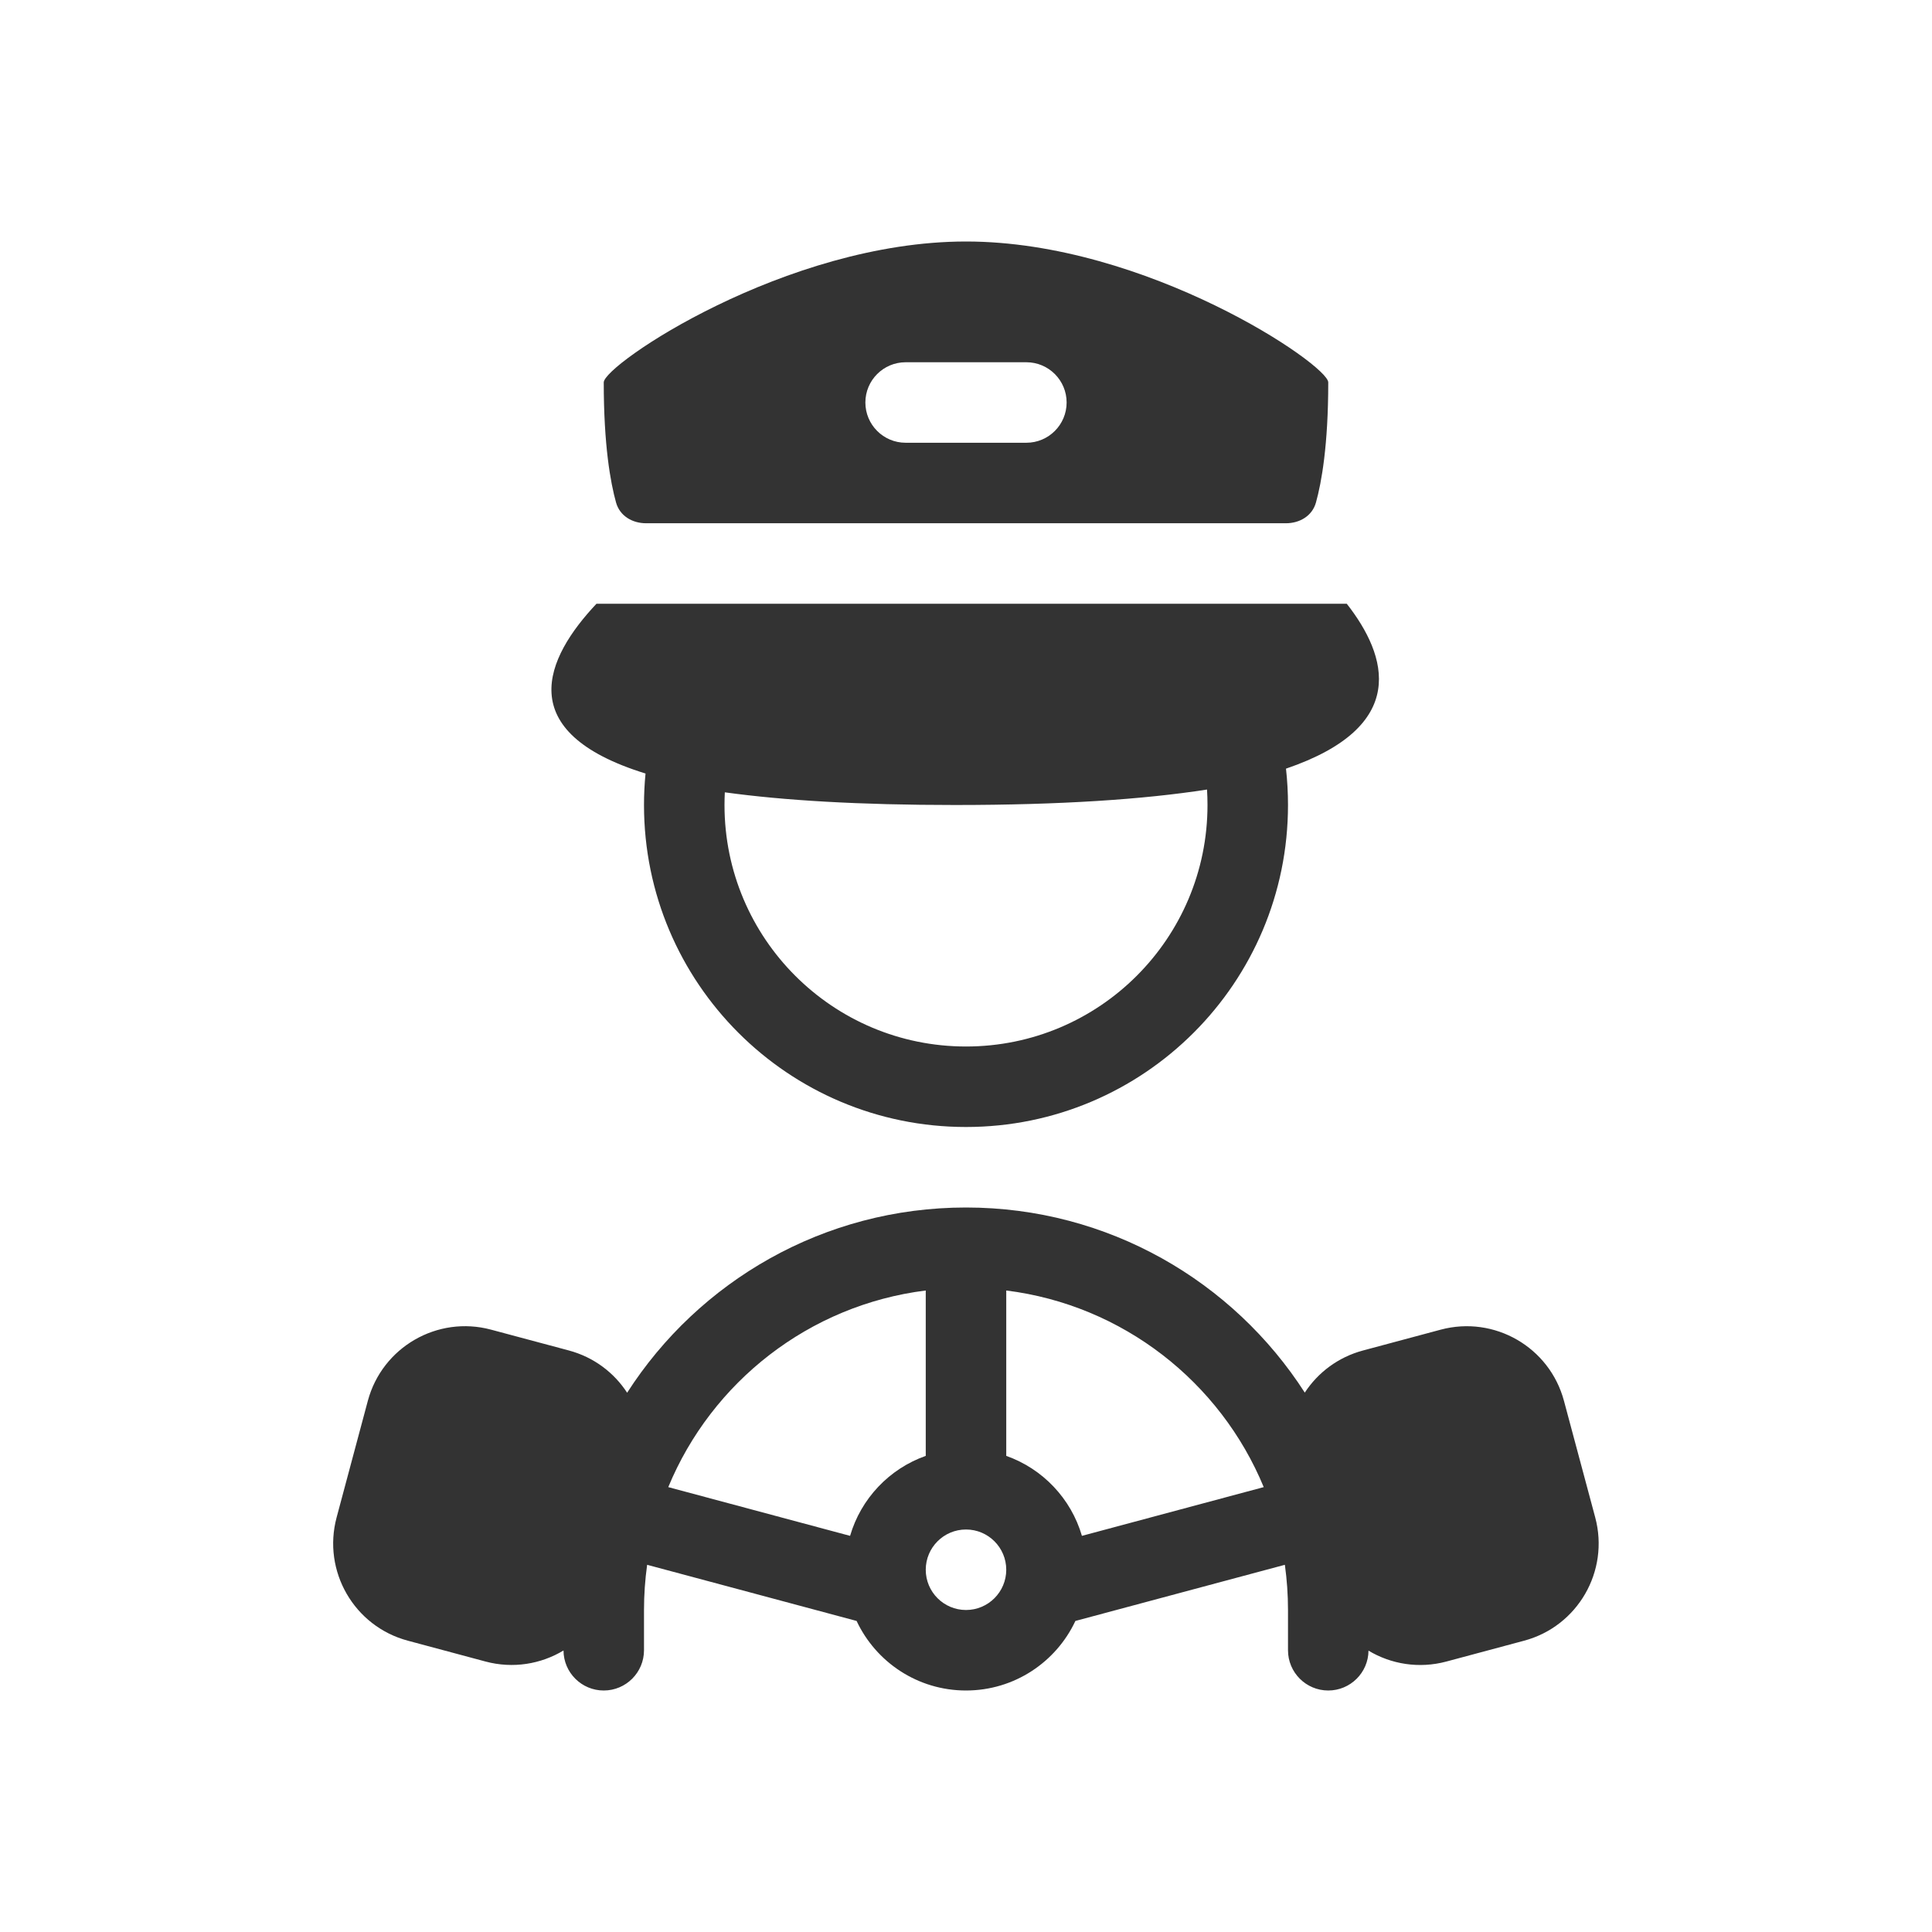
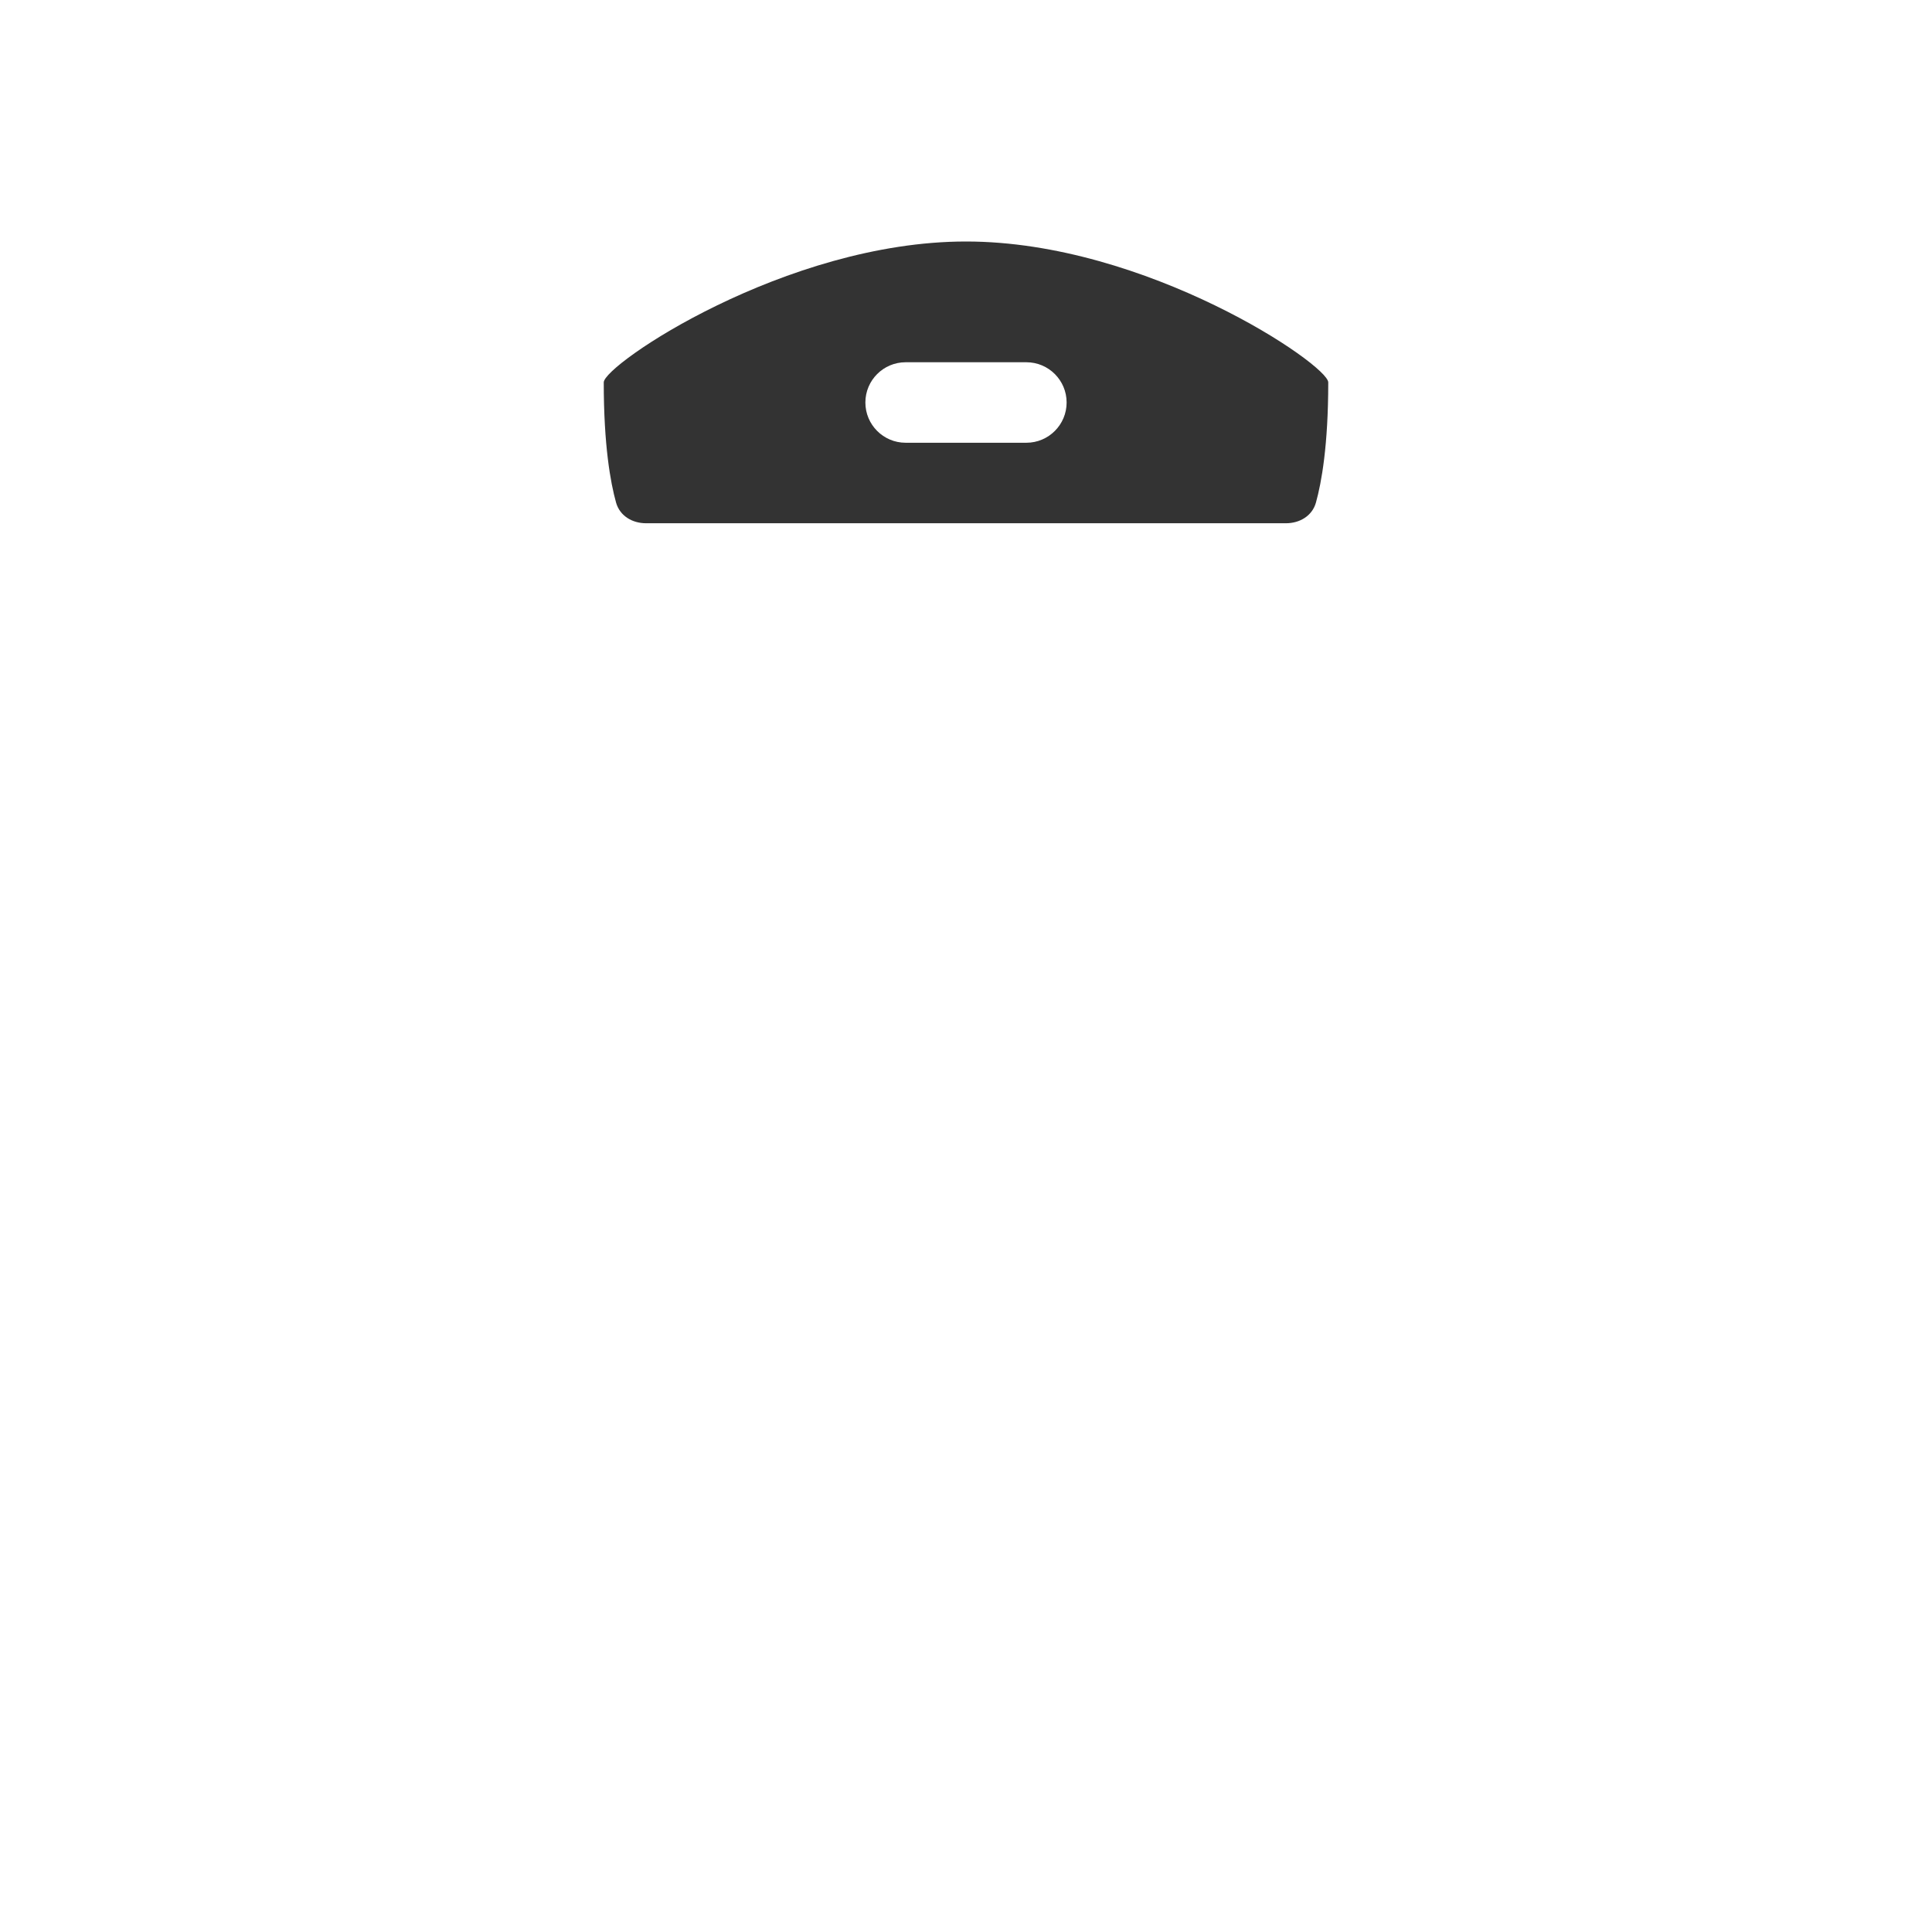
<svg xmlns="http://www.w3.org/2000/svg" width="48" height="48" viewBox="0 0 48 48" fill="none">
  <path fill-rule="evenodd" clip-rule="evenodd" d="M15 9.5C15 9.062 19.516 6 24 6C28.484 6 33 9.062 33 9.5C33 11.06 32.834 11.984 32.694 12.487C32.601 12.817 32.292 13 31.949 13H16.051C15.708 13 15.399 12.817 15.306 12.487C15.166 11.984 15 11.06 15 9.5ZM22.5 9C21.948 9 21.5 9.448 21.5 10C21.5 10.552 21.948 11 22.5 11H25.5C26.052 11 26.5 10.552 26.5 10C26.5 9.448 26.052 9 25.5 9H22.5Z" fill="#333333" />
-   <path fill-rule="evenodd" clip-rule="evenodd" d="M16.038 19.218C12.707 18.188 13.548 16.349 14.819 15H33.46C34.476 16.298 35.021 18.049 31.95 19.097C31.983 19.394 32 19.695 32 20C32 24.418 28.418 28 24 28C19.582 28 16 24.418 16 20C16 19.736 16.013 19.476 16.038 19.218ZM23.727 20C26.37 20 28.417 19.86 29.988 19.616C29.996 19.743 30 19.871 30 20C30 23.314 27.314 26 24 26C20.686 26 18 23.314 18 20C18 19.894 18.003 19.789 18.008 19.685C19.471 19.887 21.346 20 23.727 20Z" fill="#333333" />
-   <path fill-rule="evenodd" clip-rule="evenodd" d="M32.417 34.599C30.639 31.833 27.533 30 24 30C20.465 30 17.359 31.834 15.581 34.602C15.256 34.103 14.753 33.718 14.133 33.552L12.201 33.035C10.868 32.677 9.497 33.469 9.139 34.802L8.363 37.7C8.006 39.034 8.797 40.405 10.131 40.762L12.062 41.28C12.746 41.463 13.438 41.344 14 41.006C14.003 41.556 14.45 42 15 42C15.552 42 16 41.552 16 41V40C16 39.619 16.027 39.244 16.078 38.877L21.282 40.272C21.761 41.293 22.798 42 24 42C25.202 42 26.239 41.293 26.718 40.272L31.922 38.877C31.973 39.244 32 39.619 32 40V41C32 41.552 32.448 42 33 42C33.549 42 33.995 41.557 34 41.01C34.561 41.346 35.252 41.463 35.933 41.281L37.865 40.763C39.199 40.406 39.99 39.035 39.633 37.701L38.856 34.803C38.499 33.47 37.128 32.678 35.794 33.035L33.862 33.553C33.244 33.719 32.742 34.102 32.417 34.599ZM16.603 36.947C17.681 34.338 20.099 32.424 23 32.062V36.171C22.096 36.49 21.39 37.231 21.12 38.158L16.603 36.947ZM31.397 36.947C30.319 34.338 27.901 32.424 25 32.062V36.171C25.904 36.49 26.61 37.231 26.88 38.158L31.397 36.947ZM24 40C24.552 40 25 39.552 25 39C25 38.448 24.552 38 24 38C23.448 38 23 38.448 23 39C23 39.552 23.448 40 24 40Z" fill="#333333" />
</svg>